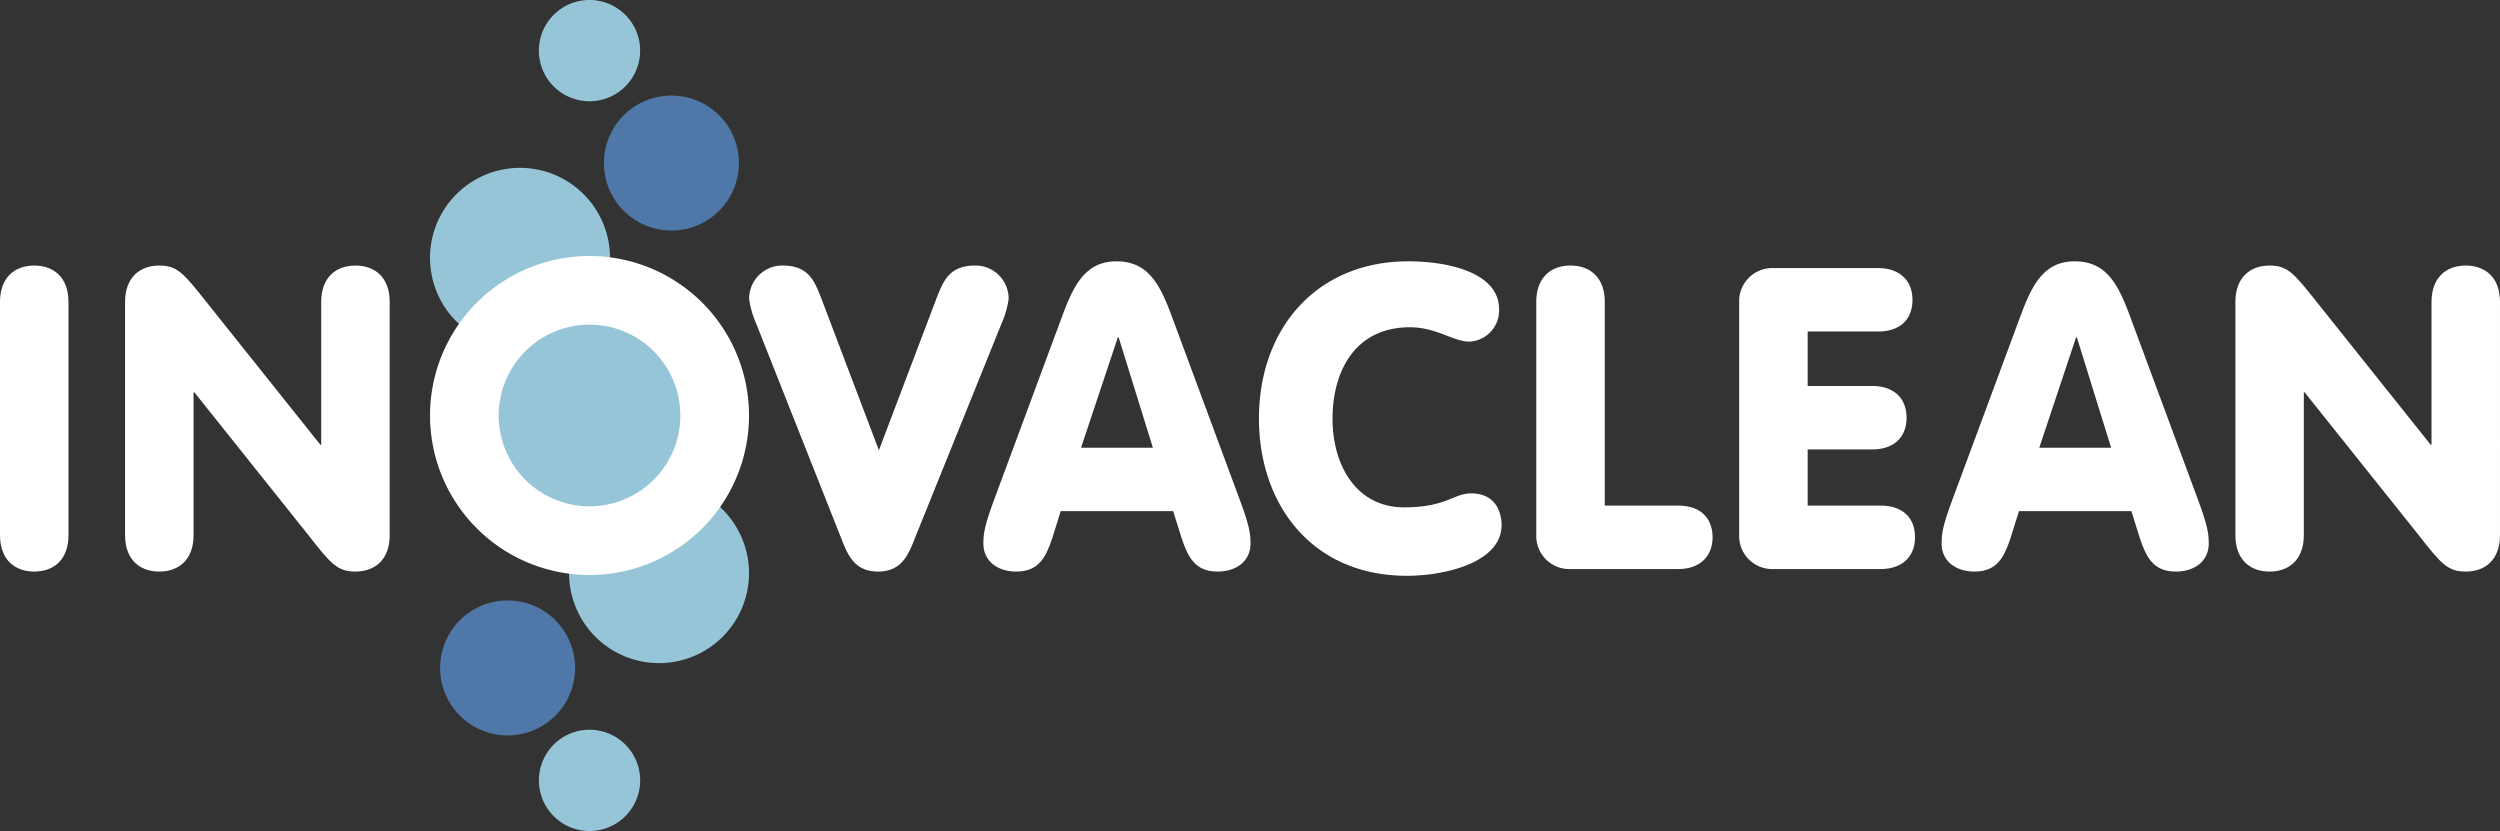
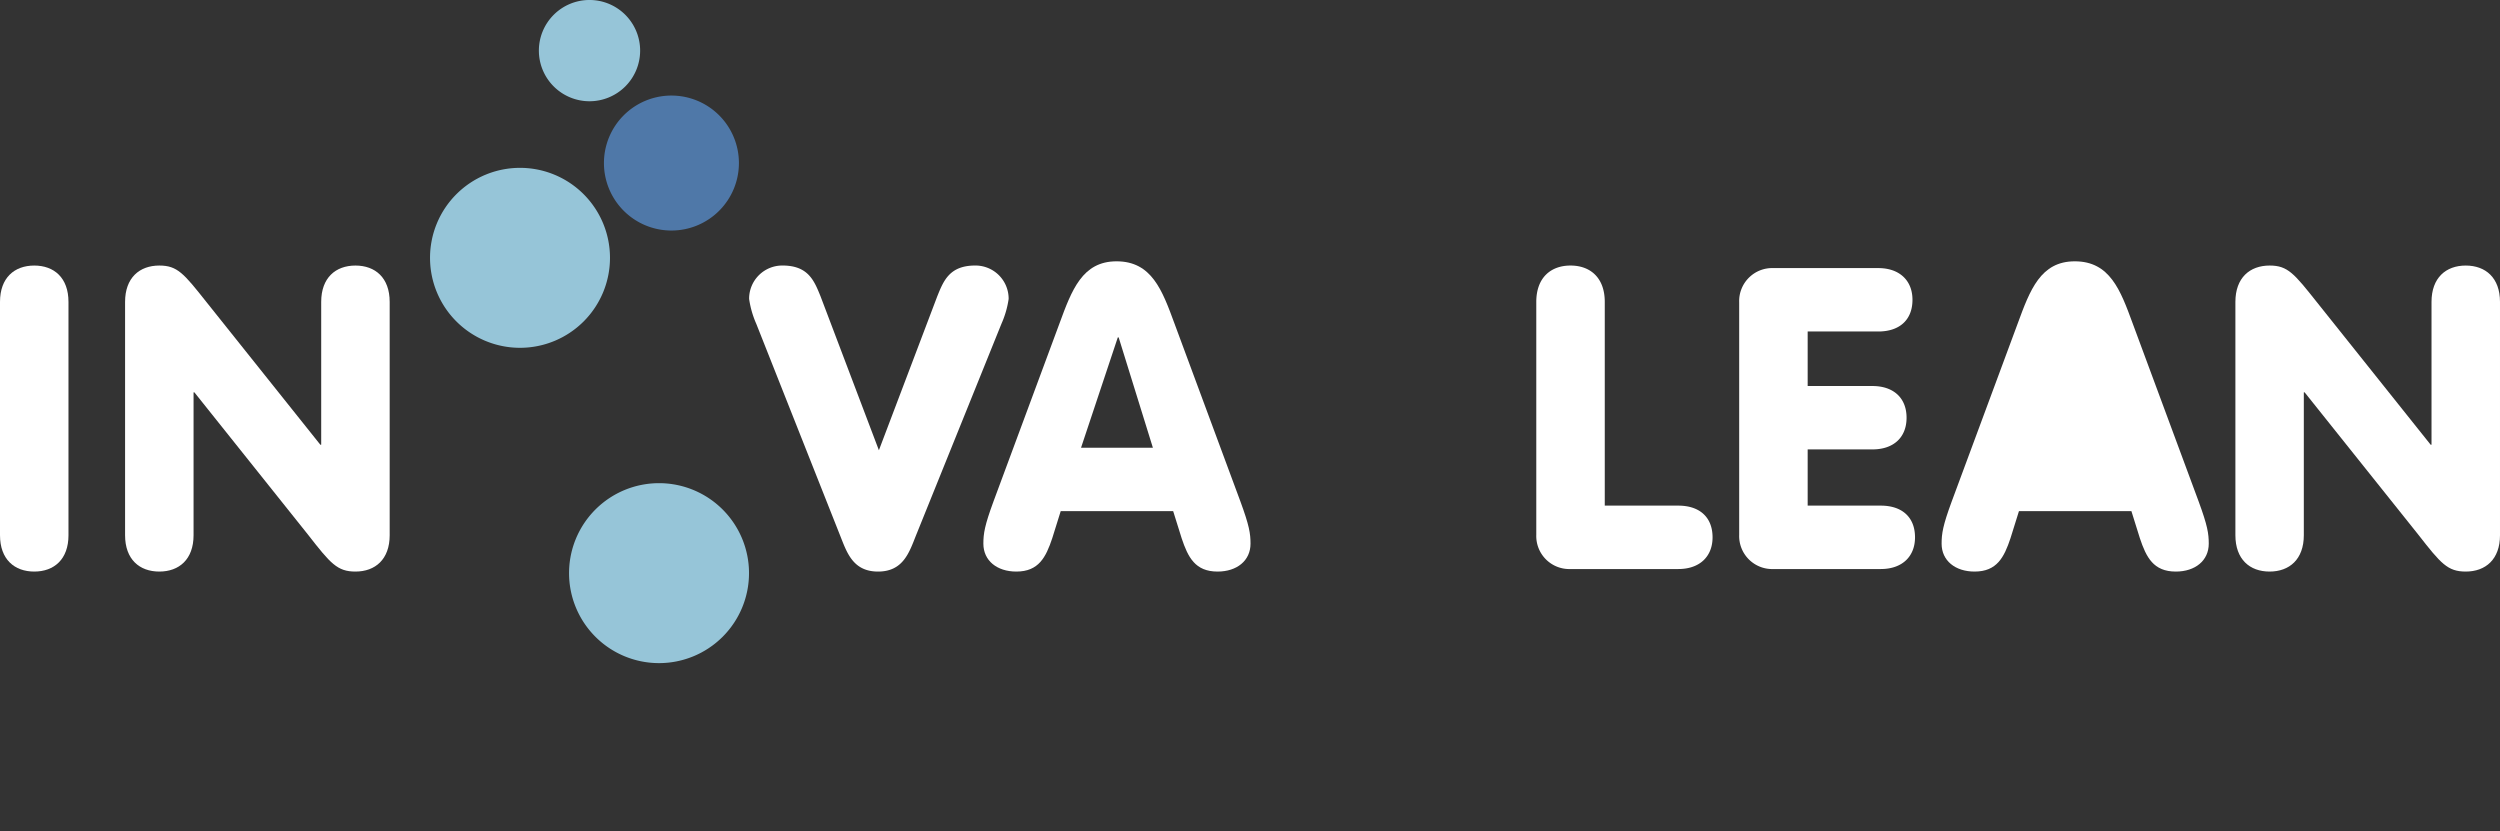
<svg xmlns="http://www.w3.org/2000/svg" width="380.2" height="126.375" viewBox="0 0 380.2 126.375">
  <rect x="0" y="0" width="380.2" height="126.375" fill="#333333" stroke="none" />
  <g id="Logo" transform="translate(-13.376 -16.185)">
    <g id="Group_2711" data-name="Group 2711" transform="translate(13.376 16.185)">
      <path id="Path_674" data-name="Path 674" d="M-8.766-4.383A13.684,13.684,0,0,1-22.45,9.3,13.684,13.684,0,0,1-36.134-4.383,13.684,13.684,0,0,1-22.45-18.067,13.684,13.684,0,0,1-8.766-4.383" transform="translate(101.533 43.594)" fill="#96c5d8" />
      <path id="Path_675" data-name="Path 675" d="M-6.574-3.287A10.263,10.263,0,0,1-16.837,6.976,10.262,10.262,0,0,1-27.1-3.287,10.262,10.262,0,0,1-16.837-13.55,10.263,10.263,0,0,1-6.574-3.287" transform="translate(118.948 28.083)" fill="#4f78a8" />
      <path id="Path_676" data-name="Path 676" d="M-4.931-2.465a7.7,7.7,0,0,1-7.7,7.7,7.7,7.7,0,0,1-7.7-7.7,7.7,7.7,0,0,1,7.7-7.7,7.7,7.7,0,0,1,7.7,7.7" transform="translate(102.283 10.163)" fill="#96c5d8" />
      <path id="Path_677" data-name="Path 677" d="M0-4.383A13.684,13.684,0,0,1,13.684-18.067,13.684,13.684,0,0,1,27.368-4.383,13.684,13.684,0,0,1,13.684,9.3,13.684,13.684,0,0,1,0-4.383" transform="translate(86.542 91.547)" fill="#96c5d8" />
-       <path id="Path_678" data-name="Path 678" d="M0-3.287A10.263,10.263,0,0,1,10.263-13.55,10.262,10.262,0,0,1,20.526-3.287,10.262,10.262,0,0,1,10.263,6.976,10.263,10.263,0,0,1,0-3.287" transform="translate(66.936 104.867)" fill="#4f78a8" />
-       <path id="Path_679" data-name="Path 679" d="M0-2.465a7.7,7.7,0,0,1,7.7-7.7,7.7,7.7,0,0,1,7.7,7.7,7.7,7.7,0,0,1-7.7,7.7A7.7,7.7,0,0,1,0-2.465" transform="translate(81.958 121.144)" fill="#96c5d8" />
-       <path id="Path_680" data-name="Path 680" d="M-15.538-7.769A24.255,24.255,0,0,1-39.793,16.487,24.255,24.255,0,0,1-64.049-7.769,24.255,24.255,0,0,1-39.793-32.024,24.255,24.255,0,0,1-15.538-7.769" transform="translate(129.448 70.957)" fill="#fff" />
      <path id="Path_681" data-name="Path 681" d="M-3.336-13.136c0,3.664-2.187,5.528-5.206,5.528s-5.209-1.864-5.209-5.528V-48.619c0-3.664,2.187-5.528,5.209-5.528s5.206,1.864,5.206,5.528Z" transform="translate(13.751 94.532)" fill="#fff" />
      <path id="Path_682" data-name="Path 682" d="M0-1.771C0-5.435,2.187-7.3,5.206-7.3c2.766,0,3.731,1.221,7.2,5.593L29.7,19.956h.126V-1.771c0-3.664,2.187-5.528,5.209-5.528s5.206,1.864,5.206,5.528V33.712c0,3.664-2.187,5.528-5.206,5.528-2.766,0-3.795-1.222-7.2-5.593L10.541,11.986h-.126V33.712c0,3.664-2.187,5.528-5.209,5.528S0,37.377,0,33.712Z" transform="translate(19.022 47.684)" fill="#fff" />
      <path id="Path_683" data-name="Path 683" d="M-9.162-1.5C-8.2-3.881-7.3-6.2-3.377-6.2A5.046,5.046,0,0,1,1.7-1.117a14.338,14.338,0,0,1-1.1,3.791L-12.377,34.815c-1.029,2.571-1.928,5.528-5.785,5.528s-4.757-2.957-5.785-5.528L-36.675,2.674a14.449,14.449,0,0,1-1.092-3.791A5.045,5.045,0,0,1-32.691-6.2c3.924,0,4.823,2.315,5.788,4.693l8.871,23.4Z" transform="translate(151.694 46.581)" fill="#fff" />
      <path id="Path_684" data-name="Path 684" d="M-6.588-3.706h-.13L-12.31,13.073H-1.383Zm-9-2.12c1.864-5.079,3.472-9.449,8.678-9.449,5.335,0,6.943,4.37,8.807,9.449L11.924,21.236c1.348,3.665,1.541,4.885,1.541,6.43,0,2.569-2.057,4.241-5.013,4.241-3.408,0-4.5-2.185-5.465-5.079L1.7,22.714H-15.4l-1.285,4.113c-.966,2.894-2.057,5.079-5.465,5.079-2.955,0-5.013-1.672-5.013-4.241,0-1.545.193-2.765,1.541-6.43Z" transform="translate(176.714 55.017)" fill="#fff" />
-       <path id="Path_685" data-name="Path 685" d="M-7.267,0c6.3,0,13.82,1.8,13.82,7.264a4.74,4.74,0,0,1-4.5,4.95c-2.443,0-5.013-2.185-9.064-2.185-8.421,0-11.763,6.813-11.763,13.883,0,7.264,3.728,13.5,10.864,13.5,6.49,0,7.519-2.122,10.218-2.122,4.114,0,4.63,3.471,4.63,4.821,0,5.722-8.678,7.714-14.4,7.714-14.4,0-22.5-10.8-22.5-23.914C-29.957,10.029-21.024,0-7.267,0" transform="translate(221.425 39.742)" fill="#fff" />
      <path id="Path_686" data-name="Path 686" d="M0-1.771C0-5.435,2.187-7.3,5.206-7.3s5.209,1.864,5.209,5.528V29.212H21.6c3.279,0,5.209,1.8,5.209,4.822,0,2.893-1.931,4.821-5.209,4.821H5.206A5.024,5.024,0,0,1,0,33.647Z" transform="translate(233.638 47.684)" fill="#fff" />
      <path id="Path_687" data-name="Path 687" d="M0-1.668A5.025,5.025,0,0,1,5.209-6.875h15.94c3.278,0,5.206,1.928,5.206,4.821,0,3.021-1.928,4.822-5.206,4.822H10.415v8.291H20.25c3.279,0,5.206,1.864,5.206,4.822S23.529,20.7,20.25,20.7H10.415v8.55h11.12c3.278,0,5.206,1.8,5.206,4.821,0,2.893-1.928,4.822-5.206,4.822H5.209A5.025,5.025,0,0,1,0,33.685Z" transform="translate(264.495 47.646)" fill="#fff" />
-       <path id="Path_688" data-name="Path 688" d="M-6.588-3.706h-.13L-12.31,13.073H-1.383Zm-9-2.12c1.864-5.079,3.472-9.449,8.678-9.449,5.335,0,6.943,4.37,8.807,9.449L11.924,21.236c1.348,3.665,1.541,4.885,1.541,6.43,0,2.569-2.057,4.241-5.013,4.241-3.408,0-4.5-2.185-5.465-5.079L1.7,22.714H-15.4l-1.285,4.113c-.966,2.894-2.057,5.079-5.465,5.079-2.955,0-5.013-1.672-5.013-4.241,0-1.545.193-2.765,1.541-6.43Z" transform="translate(322.443 55.017)" fill="#fff" />
+       <path id="Path_688" data-name="Path 688" d="M-6.588-3.706h-.13H-1.383Zm-9-2.12c1.864-5.079,3.472-9.449,8.678-9.449,5.335,0,6.943,4.37,8.807,9.449L11.924,21.236c1.348,3.665,1.541,4.885,1.541,6.43,0,2.569-2.057,4.241-5.013,4.241-3.408,0-4.5-2.185-5.465-5.079L1.7,22.714H-15.4l-1.285,4.113c-.966,2.894-2.057,5.079-5.465,5.079-2.955,0-5.013-1.672-5.013-4.241,0-1.545.193-2.765,1.541-6.43Z" transform="translate(322.443 55.017)" fill="#fff" />
      <path id="Path_689" data-name="Path 689" d="M0-1.771C0-5.435,2.187-7.3,5.209-7.3c2.762,0,3.727,1.221,7.2,5.593L29.7,19.956h.126V-1.771c0-3.664,2.187-5.528,5.206-5.528s5.209,1.864,5.209,5.528V33.712c0,3.664-2.187,5.528-5.209,5.528-2.762,0-3.791-1.222-7.2-5.593l-17.3-21.661h-.126V33.712c0,3.664-2.187,5.528-5.206,5.528S0,37.377,0,33.712Z" transform="translate(339.959 47.684)" fill="#fff" />
-       <path id="Path_690" data-name="Path 690" d="M-8.849-4.424A13.814,13.814,0,0,1-22.663,9.389,13.814,13.814,0,0,1-36.477-4.424,13.814,13.814,0,0,1-22.663-18.238,13.814,13.814,0,0,1-8.849-4.424" transform="translate(112.318 67.612)" fill="#96c5d8" />
    </g>
  </g>
</svg>